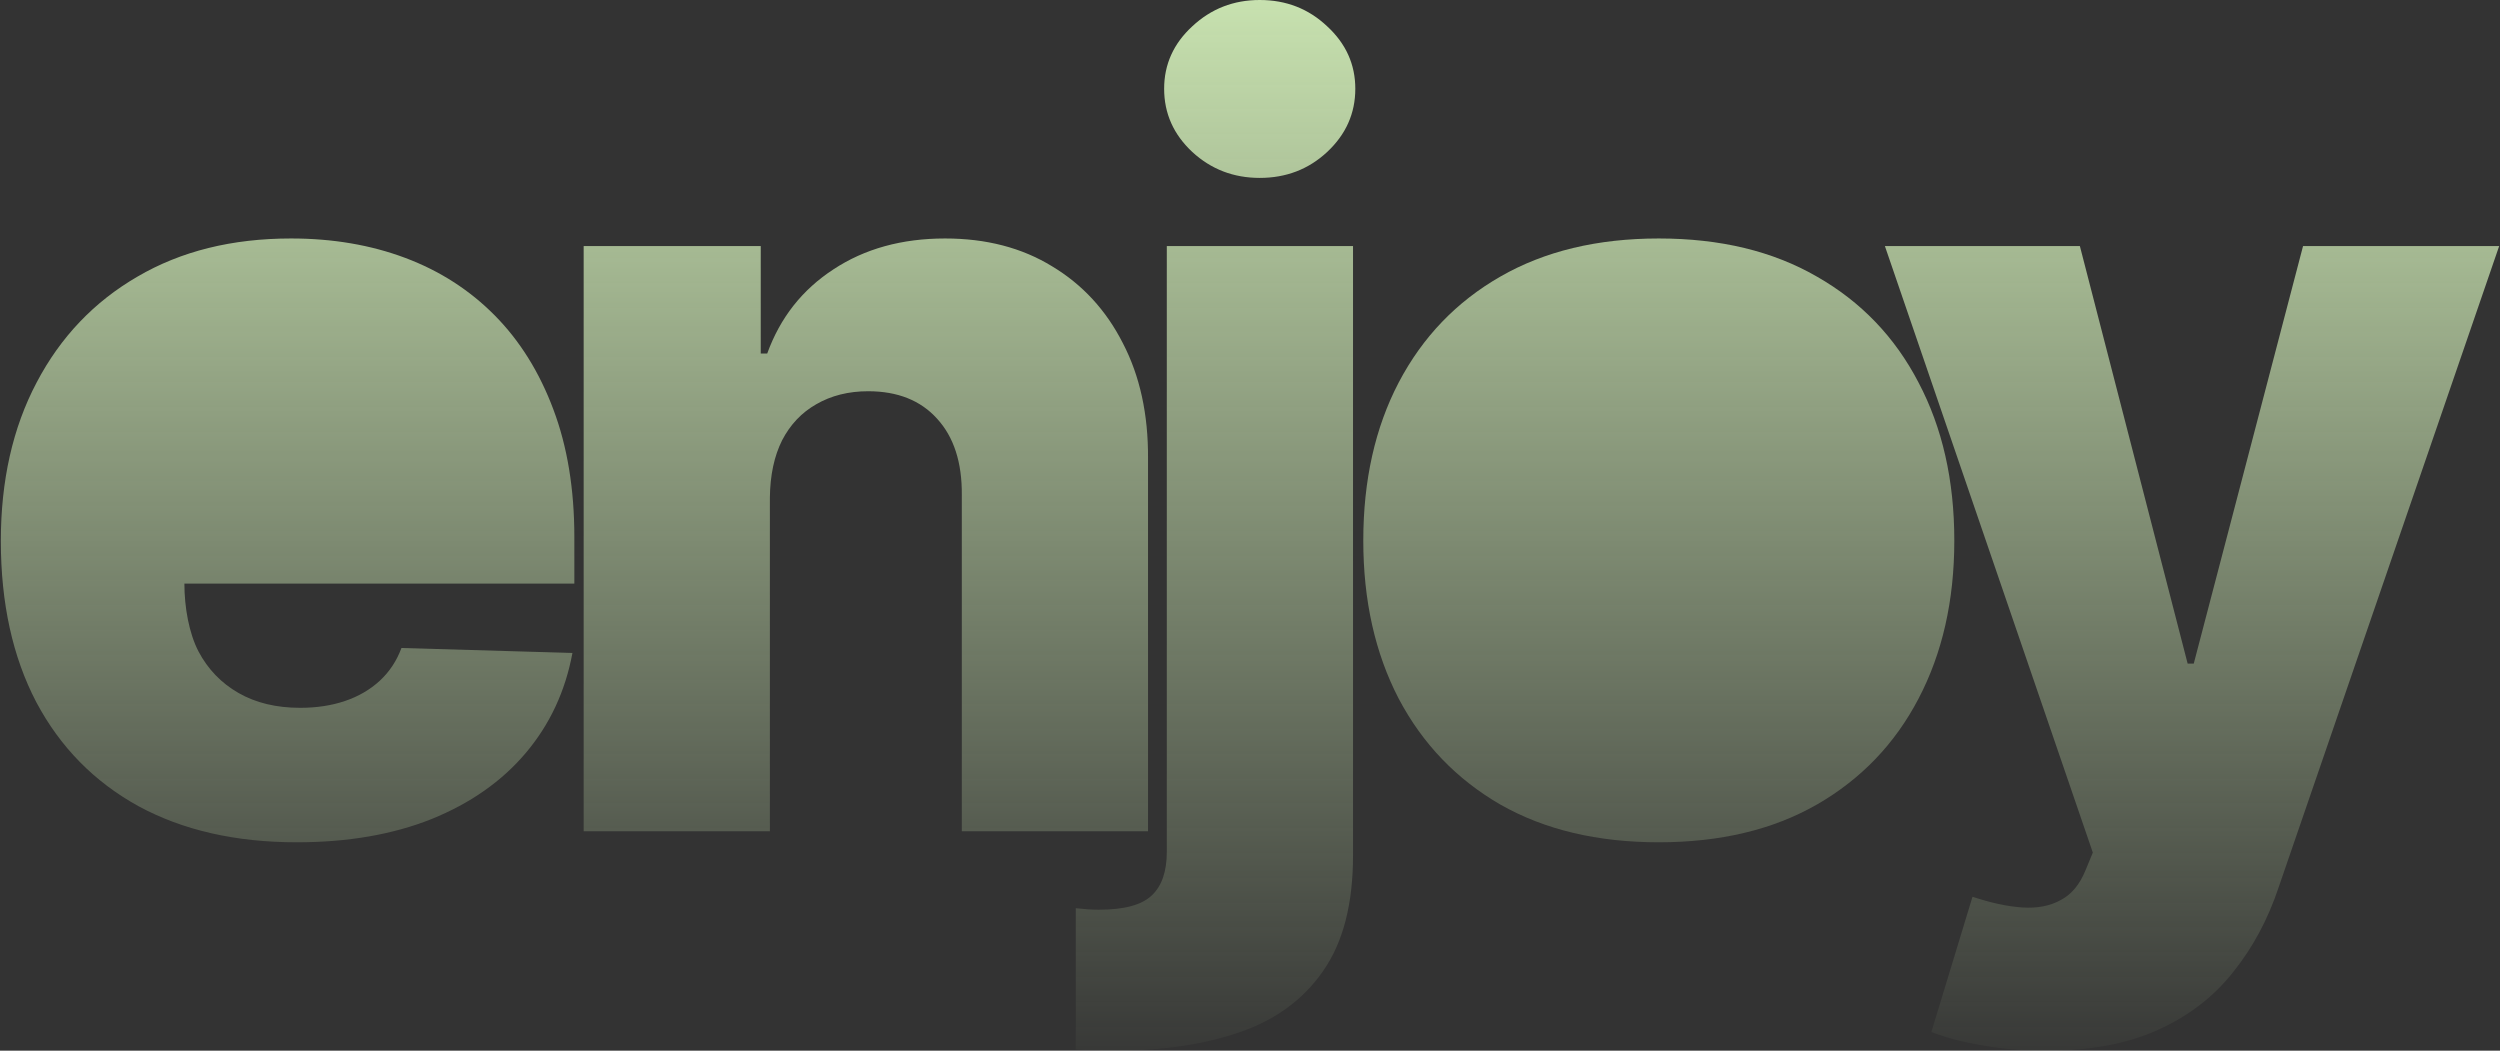
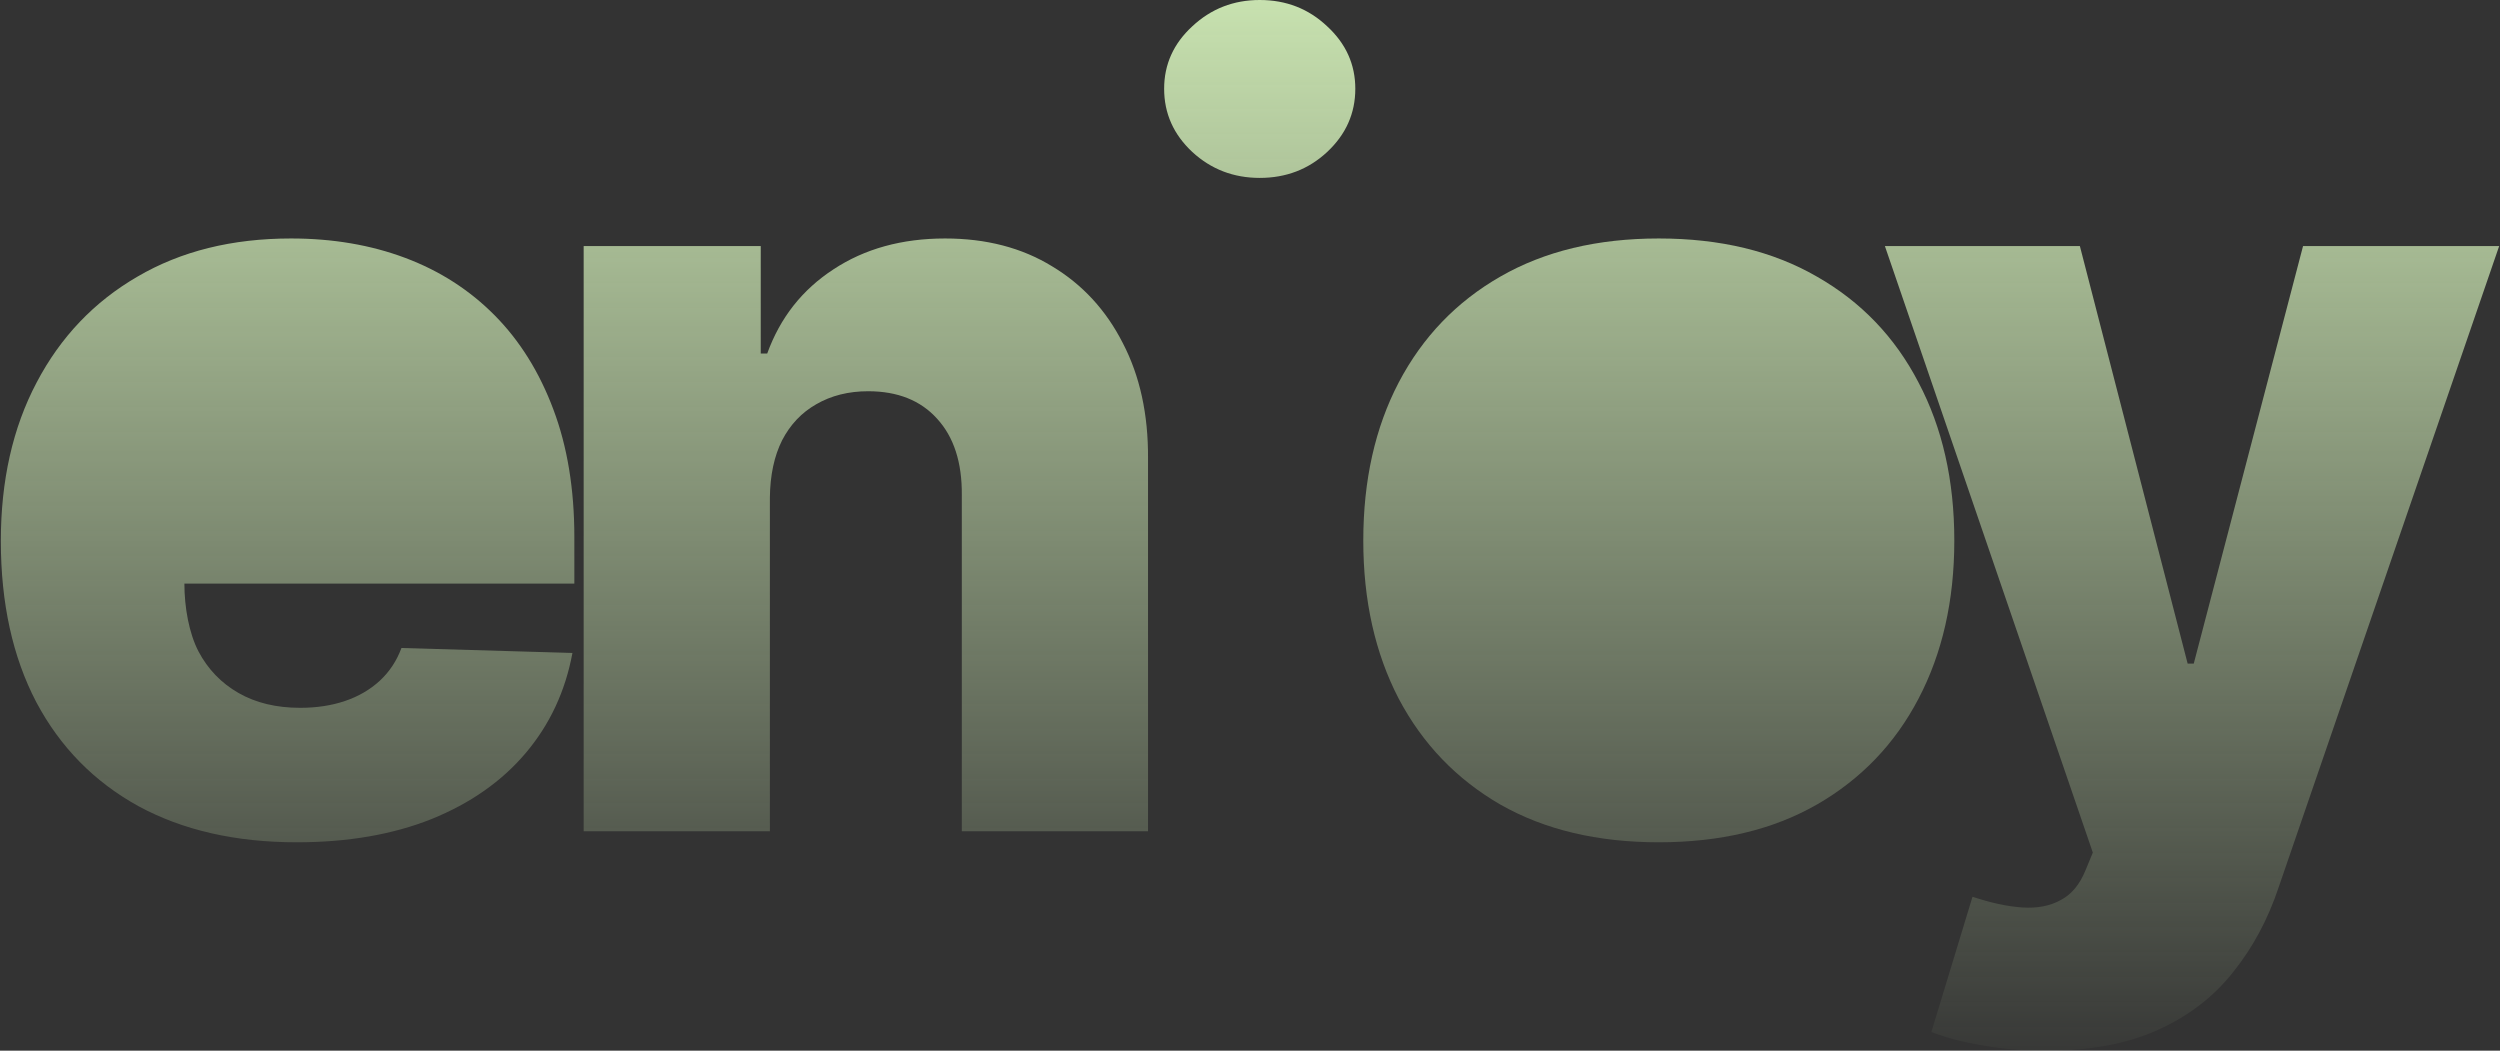
<svg xmlns="http://www.w3.org/2000/svg" width="1480" height="622" viewBox="0 0 1480 622" fill="none">
  <rect x="0" y="0" width="1480" height="622" fill="#333333" stroke="none" />
  <path d="M175.667 498.637C139.446 498.637 108.185 491.496 81.884 477.213C55.733 462.779 35.594 442.256 21.466 415.644C7.489 388.882 0.5 357.082 0.5 320.247C0.5 284.463 7.564 253.19 21.691 226.428C35.819 199.515 55.733 178.616 81.433 163.732C107.133 148.697 137.418 141.179 172.286 141.179C196.934 141.179 219.478 145.013 239.918 152.681C260.358 160.349 278.017 171.7 292.896 186.735C307.775 201.77 319.348 220.339 327.614 242.44C335.88 264.391 340.013 289.575 340.013 317.991V345.505L109.162 345.505C109.162 359.638 111.943 374.974 117.504 385.649C123.064 396.174 130.955 404.368 141.175 410.231C151.395 416.095 163.569 419.027 177.696 419.027C187.465 419.027 196.333 417.674 204.298 414.967C212.264 412.261 219.102 408.277 224.813 403.015C230.524 397.752 234.808 391.287 237.663 383.619L338.886 386.551C334.678 409.254 325.435 429.025 311.157 445.864C297.029 462.553 278.468 475.559 255.473 484.88C232.478 494.052 205.876 498.637 175.667 498.637Z" fill="url(#paint0_linear_90_6709)" />
  <path d="M455.77 294.537V492.097H345.53V145.69H450.36V209.288H454.192C461.857 188.088 474.933 171.475 493.419 159.447C511.905 147.268 533.923 141.179 559.473 141.179C583.82 141.179 604.937 146.667 622.822 157.643C640.857 168.468 654.834 183.653 664.754 203.199C674.823 222.594 679.783 245.297 679.633 271.307V492.097H569.392V292.958C569.543 273.713 564.658 258.678 554.739 247.853C544.97 237.028 531.368 231.615 513.934 231.615C502.361 231.615 492.141 234.171 483.274 239.283C474.557 244.244 467.794 251.386 462.984 260.708C458.325 270.029 455.921 281.306 455.77 294.537Z" fill="url(#paint1_linear_90_6709)" />
-   <path d="M690.749 145.69H800.99V506.531C800.99 535.097 795.128 557.8 783.405 574.64C771.833 591.479 755.451 603.582 734.259 610.949C713.068 618.316 688.044 622 659.187 622C655.28 622 651.598 621.925 648.141 621.775C644.684 621.624 640.927 621.474 636.869 621.323V537.653C639.574 537.954 641.979 538.18 644.083 538.33C646.187 538.48 648.291 538.555 650.395 538.555C665.575 538.555 676.095 535.699 681.957 529.986C687.818 524.423 690.749 515.853 690.749 504.276V145.69Z" fill="url(#paint2_linear_90_6709)" />
  <path d="M982.011 498.637C945.64 498.637 914.379 491.195 888.228 476.31C862.227 461.275 842.163 440.377 828.036 413.614C814.058 386.702 807.07 355.504 807.07 320.021C807.07 284.388 814.058 253.19 828.036 226.428C842.163 199.515 862.227 178.616 888.228 163.732C914.379 148.697 945.64 141.179 982.011 141.179C1018.38 141.179 1049.57 148.697 1075.57 163.732C1101.72 178.616 1121.78 199.515 1135.76 226.428C1149.89 253.19 1156.95 284.388 1156.95 320.021C1156.95 355.504 1149.89 386.702 1135.76 413.614C1121.78 440.377 1101.72 461.275 1075.57 476.31C1049.57 491.195 1018.38 498.637 982.011 498.637Z" fill="url(#paint3_linear_90_6709)" />
  <path d="M1211 622C1197.77 622 1185.3 620.948 1173.58 618.843C1161.85 616.888 1151.78 614.257 1143.37 610.949L1167.72 530.888C1178.54 534.496 1188.31 536.601 1197.02 537.202C1205.89 537.804 1213.48 536.375 1219.79 532.917C1226.26 529.61 1231.21 523.671 1234.67 515.101L1238.95 504.727L1115.86 145.69H1231.29L1295.09 392.866H1298.7L1363.4 145.69H1479.5L1348.97 525.25C1342.66 544.194 1333.72 560.883 1322.14 575.316C1310.72 589.9 1295.92 601.327 1277.73 609.596C1259.7 617.865 1237.45 622 1211 622Z" fill="url(#paint4_linear_90_6709)" />
  <path d="M745.757 105.321C730.276 105.321 716.975 100.209 705.854 89.985C694.732 79.611 689.171 67.132 689.171 52.547C689.171 38.114 694.732 25.785 705.854 15.561C716.975 5.187 730.276 0 745.757 0C761.387 0 774.688 5.187 785.66 15.561C796.781 25.785 802.342 38.114 802.342 52.547C802.342 67.132 796.781 79.611 785.66 89.985C774.688 100.209 761.387 105.321 745.757 105.321Z" fill="url(#paint5_linear_90_6709)" />
  <defs>
    <linearGradient id="paint0_linear_90_6709" x1="740" y1="-104" x2="740" y2="788" gradientUnits="userSpaceOnUse">
      <stop stop-color="#DFFDC3" />
      <stop offset="0.839" stop-color="#DFFDC3" stop-opacity="0" />
    </linearGradient>
    <linearGradient id="paint1_linear_90_6709" x1="740" y1="-104" x2="740" y2="788" gradientUnits="userSpaceOnUse">
      <stop stop-color="#DFFDC3" />
      <stop offset="0.839" stop-color="#DFFDC3" stop-opacity="0" />
    </linearGradient>
    <linearGradient id="paint2_linear_90_6709" x1="740" y1="-104" x2="740" y2="788" gradientUnits="userSpaceOnUse">
      <stop stop-color="#DFFDC3" />
      <stop offset="0.839" stop-color="#DFFDC3" stop-opacity="0" />
    </linearGradient>
    <linearGradient id="paint3_linear_90_6709" x1="740" y1="-104" x2="740" y2="788" gradientUnits="userSpaceOnUse">
      <stop stop-color="#DFFDC3" />
      <stop offset="0.839" stop-color="#DFFDC3" stop-opacity="0" />
    </linearGradient>
    <linearGradient id="paint4_linear_90_6709" x1="740" y1="-104" x2="740" y2="788" gradientUnits="userSpaceOnUse">
      <stop stop-color="#DFFDC3" />
      <stop offset="0.839" stop-color="#DFFDC3" stop-opacity="0" />
    </linearGradient>
    <linearGradient id="paint5_linear_90_6709" x1="740" y1="-104" x2="740" y2="788" gradientUnits="userSpaceOnUse">
      <stop stop-color="#DFFDC3" />
      <stop offset="0.839" stop-color="#DFFDC3" stop-opacity="0" />
    </linearGradient>
  </defs>
</svg>